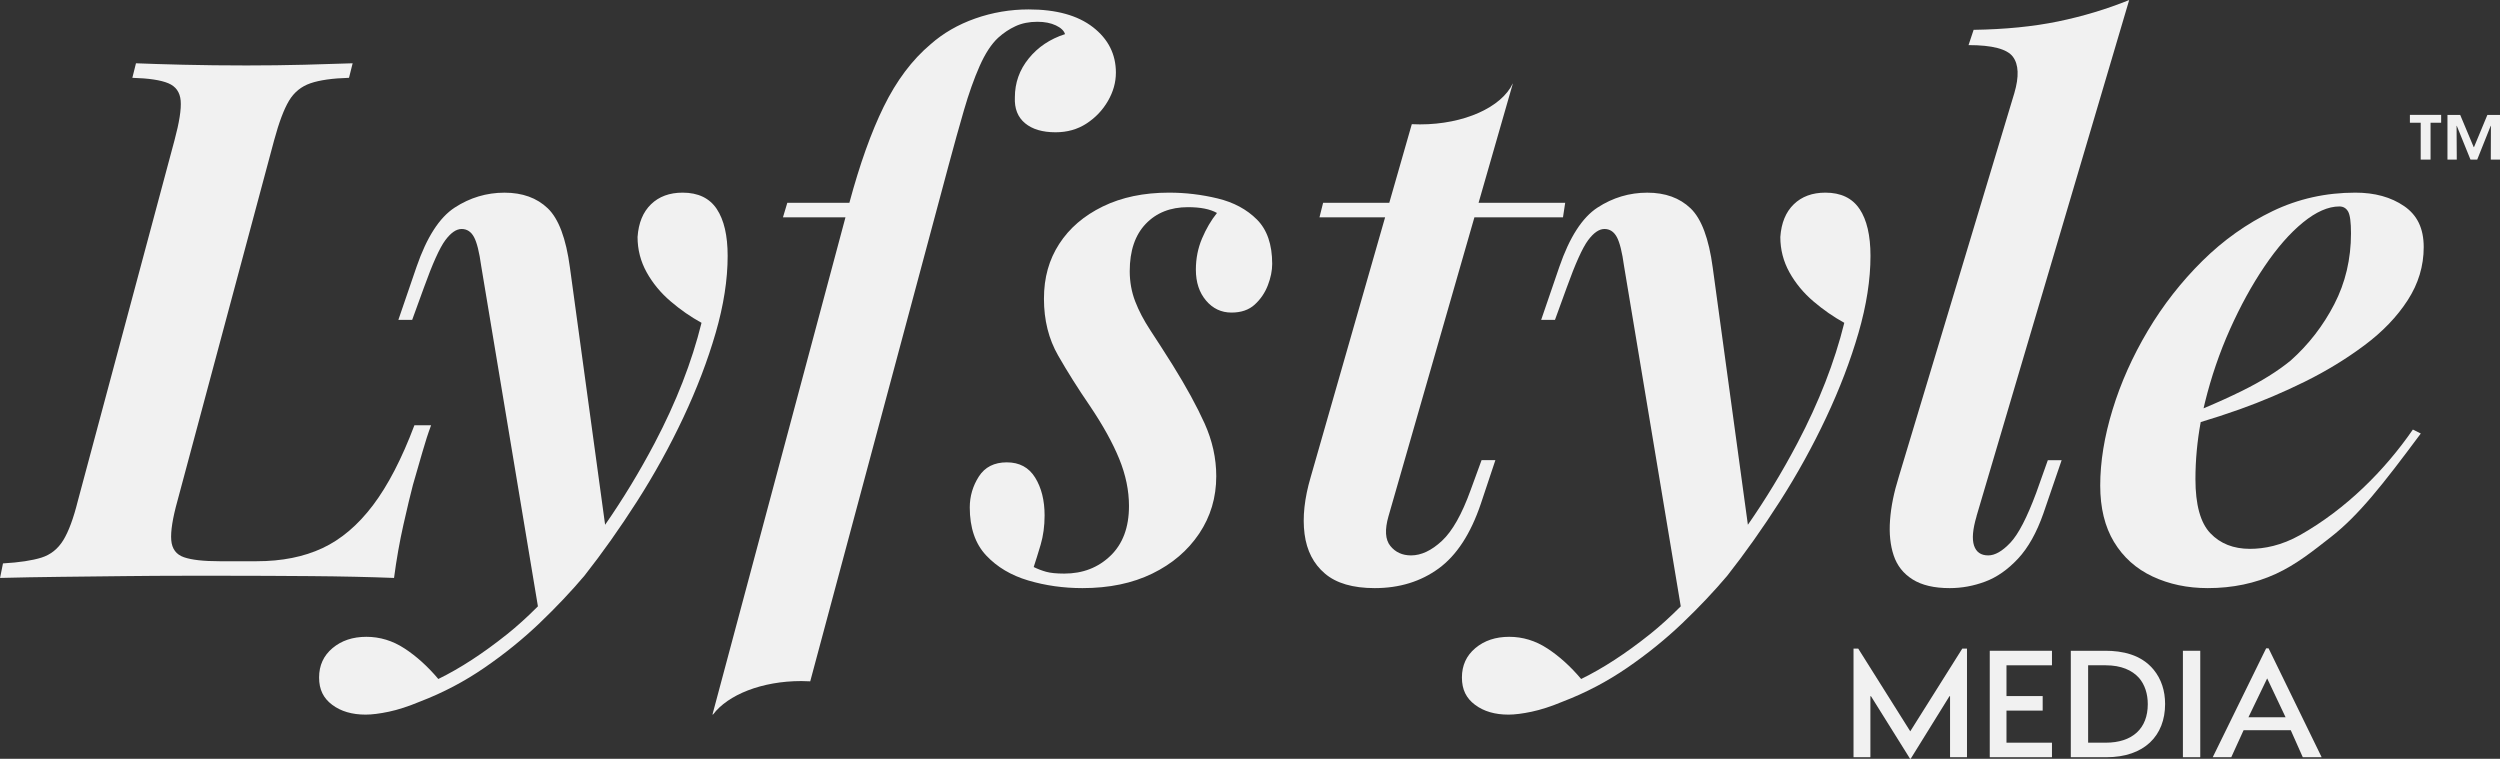
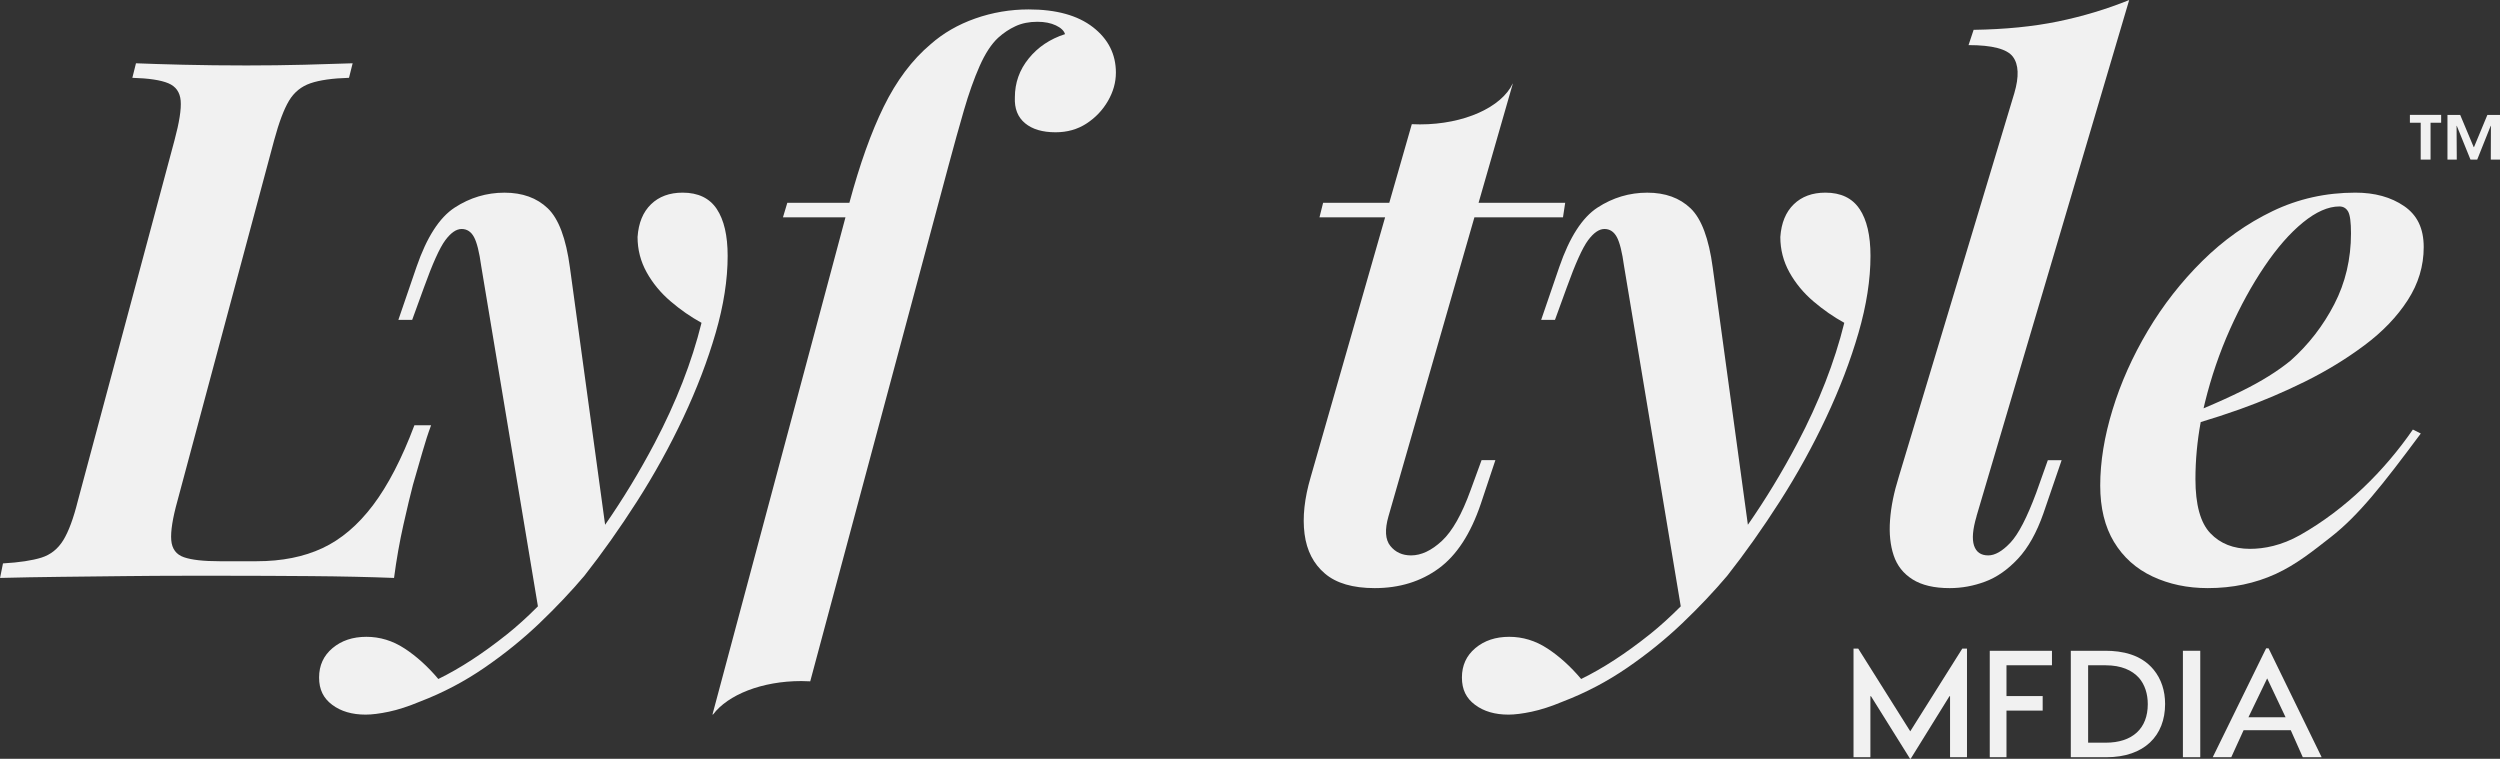
<svg xmlns="http://www.w3.org/2000/svg" id="Layer_2" data-name="Layer 2" viewBox="0 0 839.89 254.92">
  <rect x="0" y="0" width="839.89" height="254.92" fill="#333333" stroke="none" />
  <defs>
    <style>
      .cls-1 {
        fill: #f1f1f1;
        stroke-width: 0px;
      }
    </style>
  </defs>
  <g id="Layer_1-2" data-name="Layer 1">
    <g>
      <g>
        <path class="cls-1" d="M144.83,142.87c-.98,2.61-1.95,5.62-2.93,9.04s-2.04,7.08-3.17,10.99c-.82,3.09-1.87,7.53-3.18,13.31-1.3,5.78-2.36,11.77-3.17,17.95-8.3-.32-17.63-.53-27.96-.61-10.34-.08-19.58-.12-27.72-.12h-15.02c-6.11,0-12.7.04-19.78.12-7.08.08-14.25.16-21.49.24-7.25.08-14.04.21-20.39.37l.98-4.88c5.54-.32,9.85-.98,12.94-1.95,3.09-.98,5.53-2.93,7.33-5.86,1.79-2.93,3.42-7.33,4.88-13.19L58.62,47.14c1.62-6.02,2.32-10.46,2.08-13.31-.24-2.85-1.63-4.8-4.15-5.86-2.53-1.06-6.56-1.67-12.09-1.83l1.22-4.88c3.91.16,9.2.33,15.88.49,6.67.16,13.76.24,21.25.24,6.67,0,13.15-.08,19.42-.24,6.27-.16,11.68-.32,16.24-.49l-1.22,4.88c-5.54.16-9.85.77-12.94,1.83-3.09,1.06-5.5,3.01-7.21,5.86-1.71,2.85-3.38,7.29-5.01,13.31l-32.48,121.14c-1.63,5.86-2.32,10.26-2.08,13.19s1.67,4.85,4.27,5.74c2.6.9,6.59,1.34,11.97,1.34h12.46c8.46,0,15.83-1.47,22.1-4.4,6.27-2.93,11.92-7.73,16.97-14.41,5.04-6.67,9.69-15.63,13.92-26.87h5.62Z" />
        <path class="cls-1" d="M240.81,70.22c-2.44-3.66-6.27-5.5-11.48-5.5-4.4,0-7.94,1.31-10.62,3.91-2.69,2.61-4.19,6.27-4.52,10.99,0,4.24,1.02,8.18,3.05,11.85,2.03,3.66,4.72,6.92,8.06,9.77,3.33,2.85,6.8,5.25,10.38,7.21-3.26,13.19-8.51,26.66-15.75,40.42-5.08,9.65-10.64,18.79-16.64,27.43l-11.82-86.42c-1.3-9.77-3.79-16.4-7.45-19.9-3.66-3.5-8.51-5.25-14.53-5.25s-11.6,1.67-16.73,5.01c-5.13,3.34-9.4,9.98-12.82,19.9l-6.11,17.83h4.64l3.91-10.75c2.93-8.14,5.33-13.47,7.21-16,1.87-2.52,3.7-3.79,5.49-3.79s3.18.9,4.15,2.69c.98,1.79,1.79,5.05,2.44,9.77l19.05,114.31c-3.51,3.52-6.97,6.67-10.38,9.39-8.06,6.43-15.75,11.44-23.08,15.02-3.58-4.24-7.37-7.66-11.36-10.26-3.99-2.61-8.26-3.91-12.82-3.91s-8.34,1.26-11.36,3.79c-3.01,2.52-4.52,5.82-4.52,9.89s1.47,6.96,4.4,9.16c2.93,2.2,6.68,3.3,11.23,3.3,2.12,0,4.72-.33,7.82-.98,3.09-.65,6.59-1.79,10.5-3.42,7.65-2.93,14.86-6.72,21.61-11.36,6.75-4.64,12.95-9.65,18.56-15.02s10.62-10.67,15.02-15.88c6.02-7.65,11.93-16,17.71-25.03,5.78-9.04,10.95-18.4,15.51-28.09,4.56-9.69,8.18-19.17,10.87-28.45,2.69-9.28,4.03-17.91,4.03-25.89,0-6.84-1.22-12.09-3.66-15.75Z" />
        <path class="cls-1" d="M374.89,24.42c0,3.26-.89,6.43-2.68,9.52-1.8,3.1-4.2,5.62-7.21,7.57-3.01,1.96-6.47,2.93-10.38,2.93-4.39,0-7.81-1.01-10.26-3.05-2.44-2.03-3.58-4.92-3.41-8.67,0-4.88,1.54-9.24,4.64-13.06,3.09-3.83,7.16-6.56,12.21-8.19-.33-1.13-1.35-2.11-3.06-2.93-1.71-.81-3.78-1.22-6.22-1.22-2.77,0-5.22.49-7.33,1.47-2.12.97-4.07,2.28-5.86,3.9-2.28,2.12-4.36,5.3-6.23,9.53-1.87,4.24-3.62,9.16-5.25,14.78-1.63,5.61-3.34,11.76-5.13,18.43l-46.52,173.47c-.99-.06-1.99-.09-3.01-.09-13.26,0-24.65,4.61-29.62,11.21-.07.01-.15.03-.22.05l44.69-167.05h-21l1.46-4.88h20.85c3.49-12.96,7.33-23.72,11.51-32.24,4.31-8.8,9.57-15.79,15.76-21.01,4.23-3.74,9.23-6.63,15.01-8.67,5.78-2.03,11.77-3.05,17.96-3.05,9.28,0,16.48,2,21.61,5.98,5.13,3.99,7.69,9.08,7.69,15.27Z" />
-         <path class="cls-1" d="M347.29,190.5c1.3.65,2.69,1.18,4.15,1.59,1.47.41,3.5.61,6.11.61,6.19,0,11.36-1.99,15.51-5.98,4.15-3.99,6.23-9.56,6.23-16.73,0-5.21-1.1-10.5-3.3-15.88-2.2-5.37-5.49-11.31-9.89-17.83-3.91-5.7-7.45-11.32-10.62-16.85-3.17-5.53-4.76-11.88-4.76-19.05s1.71-13.15,5.13-18.44c3.42-5.29,8.3-9.48,14.65-12.58,6.35-3.09,13.76-4.64,22.22-4.64,5.53,0,10.99.65,16.36,1.95,5.37,1.3,9.77,3.66,13.19,7.08,3.42,3.42,5.13,8.39,5.13,14.9,0,2.28-.49,4.68-1.46,7.2-.98,2.53-2.44,4.68-4.4,6.47-1.95,1.79-4.56,2.69-7.81,2.69-3.42,0-6.27-1.34-8.55-4.03-2.28-2.69-3.42-6.14-3.42-10.38,0-3.74.69-7.24,2.08-10.5,1.38-3.26,3.05-6.11,5.01-8.55-2.28-1.3-5.54-1.95-9.77-1.95-5.86,0-10.59,1.87-14.17,5.62-3.58,3.75-5.37,9.04-5.37,15.88,0,3.58.61,6.96,1.83,10.14,1.22,3.18,2.93,6.43,5.13,9.77,2.2,3.34,4.68,7.2,7.45,11.6,4.56,7.33,8.14,13.88,10.75,19.66,2.6,5.78,3.91,11.68,3.91,17.71,0,7.17-1.92,13.6-5.74,19.29-3.83,5.7-9.08,10.18-15.75,13.43-6.68,3.26-14.49,4.88-23.45,4.88-6.35,0-12.42-.85-18.2-2.56-5.78-1.71-10.5-4.52-14.17-8.43-3.66-3.91-5.5-9.28-5.5-16.12,0-3.74,1.02-7.21,3.05-10.38s5.17-4.76,9.4-4.76,7.41,1.71,9.52,5.13c2.11,3.42,3.17,7.66,3.17,12.7,0,3.58-.45,6.88-1.34,9.89-.9,3.01-1.67,5.5-2.32,7.45Z" />
        <path class="cls-1" d="M466.48,173.4c-1.31,4.56-1.1,7.9.61,10.01,1.71,2.12,4.03,3.18,6.96,3.18,3.42,0,6.88-1.63,10.38-4.89,3.5-3.25,6.71-8.95,9.65-17.09l3.66-10.02h4.64l-4.89,14.66c-3.41,10.09-8.14,17.34-14.16,21.73-6.03,4.4-13.19,6.6-21.49,6.6-7.33,0-12.91-1.63-16.73-4.89-3.83-3.25-6.11-7.69-6.84-13.31s-.04-12,2.08-19.17l24.98-87.19h-22.05l1.22-4.88h22.23l7.57-26.42c.9.05,1.82.07,2.75.07,14.87,0,27.4-5.8,31.14-13.7.02,0,.03-.01.05-.01l-11.51,40.06h29.1l-.74,4.88h-29.76l-28.85,100.38Z" />
        <path class="cls-1" d="M624.73,70.22c-2.44-3.66-6.27-5.5-11.48-5.5-4.4,0-7.94,1.31-10.62,3.91-2.69,2.61-4.19,6.27-4.52,10.99,0,4.24,1.02,8.18,3.05,11.85,2.03,3.66,4.72,6.92,8.06,9.77,3.34,2.85,6.8,5.25,10.38,7.21-3.26,13.19-8.51,26.66-15.75,40.42-5.08,9.65-10.63,18.79-16.64,27.43l-11.81-86.42c-1.31-9.77-3.79-16.4-7.45-19.9-3.66-3.5-8.51-5.25-14.53-5.25s-11.6,1.67-16.73,5.01c-5.13,3.34-9.4,9.98-12.82,19.9l-6.11,17.83h4.64l3.91-10.75c2.93-8.14,5.33-13.47,7.21-16,1.87-2.52,3.7-3.79,5.5-3.79s3.17.9,4.15,2.69c.98,1.79,1.79,5.05,2.44,9.77l19.05,114.31c-3.51,3.52-6.97,6.67-10.38,9.39-8.06,6.43-15.75,11.44-23.08,15.02-3.58-4.24-7.37-7.66-11.36-10.26-3.99-2.61-8.26-3.91-12.82-3.91s-8.34,1.26-11.36,3.79c-3.01,2.52-4.52,5.82-4.52,9.89s1.46,6.96,4.4,9.16c2.93,2.2,6.68,3.3,11.23,3.3,2.12,0,4.72-.33,7.81-.98,3.09-.65,6.59-1.79,10.5-3.42,7.65-2.93,14.86-6.72,21.62-11.36,6.75-4.64,12.94-9.65,18.56-15.02s10.62-10.67,15.02-15.88c6.02-7.65,11.93-16,17.71-25.03,5.78-9.04,10.95-18.4,15.51-28.09,4.56-9.69,8.18-19.17,10.87-28.45,2.69-9.28,4.03-17.91,4.03-25.89,0-6.84-1.22-12.09-3.66-15.75Z" />
        <path class="cls-1" d="M664.05,173.4c-1.31,4.4-1.59,7.69-.86,9.89s2.32,3.3,4.76,3.3c2.28,0,4.76-1.42,7.45-4.27,2.69-2.85,5.58-8.43,8.67-16.73l3.91-10.99h4.64l-6.11,17.83c-2.28,6.51-5.13,11.6-8.55,15.26-3.42,3.66-7.08,6.23-10.99,7.69-3.91,1.47-7.9,2.2-11.97,2.2-5.21,0-9.37-.98-12.46-2.93-3.1-1.95-5.21-4.64-6.35-8.06-1.14-3.42-1.55-7.37-1.22-11.84.32-4.48,1.3-9.32,2.93-14.53l38.83-128.95c1.62-5.53,1.46-9.6-.49-12.21-1.95-2.6-6.92-3.91-14.9-3.91l1.71-5.13c10.58-.16,20.03-1.1,28.33-2.81,8.3-1.71,16.28-4.11,23.93-7.2l-51.29,173.4Z" />
        <path class="cls-1" d="M807.66,69.23c-4.39-3.01-9.85-4.51-16.36-4.51-9.93,0-19.21,2.07-27.84,6.22-8.63,4.16-16.49,9.73-23.57,16.73-7.08,7.01-13.19,14.82-18.32,23.45-5.13,8.63-9.08,17.46-11.84,26.5-2.77,9.03-4.15,17.54-4.15,25.52,0,7.49,1.54,13.8,4.63,18.93,3.1,5.13,7.41,9,12.95,11.6,5.53,2.6,11.72,3.91,18.56,3.91,8.31,0,15.91-1.59,22.84-4.77,6.91-3.17,12.62-7.79,18.44-12.33,9.39-7.33,17.32-17.41,30.28-34.84l-2.66-1.33c-9.47,13.73-22.46,26.72-37.88,35.44-6.28,3.55-12.13,4.64-16.85,4.64-5.54,0-9.98-1.75-13.31-5.25-3.34-3.5-5.01-9.57-5.01-18.2,0-6.33.59-12.71,1.77-19.14,4.19-1.25,8.56-2.68,13.13-4.3,7.32-2.61,14.61-5.7,21.86-9.28,7.24-3.58,13.92-7.66,20.02-12.22,6.11-4.55,10.95-9.6,14.53-15.14,3.58-5.53,5.38-11.48,5.38-17.83s-2.2-10.78-6.6-13.8ZM784.22,102.2c-3.75,7.25-8.63,13.56-14.66,18.93-4.39,3.59-9.81,6.96-16.24,10.14-4.09,2.02-8.43,3.99-13.02,5.91.14-.63.29-1.25.44-1.88,2.12-8.63,4.93-16.85,8.43-24.67,3.5-7.81,7.36-14.86,11.6-21.12,4.23-6.27,8.55-11.2,12.94-14.78,4.4-3.58,8.47-5.37,12.22-5.37,1.3,0,2.27.57,2.93,1.71.65,1.14.97,3.58.97,7.32,0,8.63-1.87,16.57-5.61,23.81Z" />
        <g>
          <path class="cls-1" d="M655.13,254.39v-20.49h-.2l-13.03,21.02h-.2l-13.13-21.02h-.2v20.49h-5.67v-36.49h1.58l17.48,27.79,17.48-27.79h1.58v36.49h-5.67Z" />
-           <path class="cls-1" d="M668.47,254.39v-35.76h20.9v4.88h-15.28v10.34h12.16v4.88h-12.16v10.78h15.28v4.88h-20.9Z" />
+           <path class="cls-1" d="M668.47,254.39v-35.76h20.9v4.88h-15.28v10.34h12.16v4.88h-12.16v10.78v4.88h-20.9Z" />
          <path class="cls-1" d="M707.66,254.39h-11.96v-35.76h11.6c5.62,0,12.01,1.21,16.25,6.38,2.56,3.14,3.83,7.06,3.83,11.5,0,10.63-6.95,17.88-19.72,17.88ZM718.59,227.72c-2.3-2.56-5.98-4.21-11.14-4.21h-5.93v26h5.88c9.04,0,14.16-4.78,14.16-12.95,0-3.43-.97-6.52-2.96-8.84Z" />
          <path class="cls-1" d="M733.36,254.39v-35.76h5.83v35.76h-5.83Z" />
          <path class="cls-1" d="M773.63,254.39l-4.04-9.08h-15.84l-4.14,9.08h-6.23l17.94-36.58h.82l17.83,36.58h-6.34ZM761.67,227.91l-6.29,13.05h12.47l-6.18-13.05Z" />
        </g>
      </g>
      <path class="cls-1" d="M816.56,41.24v12.37h-3.31v-12.37h-3.63v-2.64h10.5v2.64h-3.56ZM836.8,53.61l.04-11.35h-.07l-4.53,11.35h-2.27l-4.6-11.35-.07.03.07,11.32h-3.13v-15h4.28l4.53,10.81h.11l4.49-10.81h4.24v15h-3.09Z" />
    </g>
  </g>
</svg>